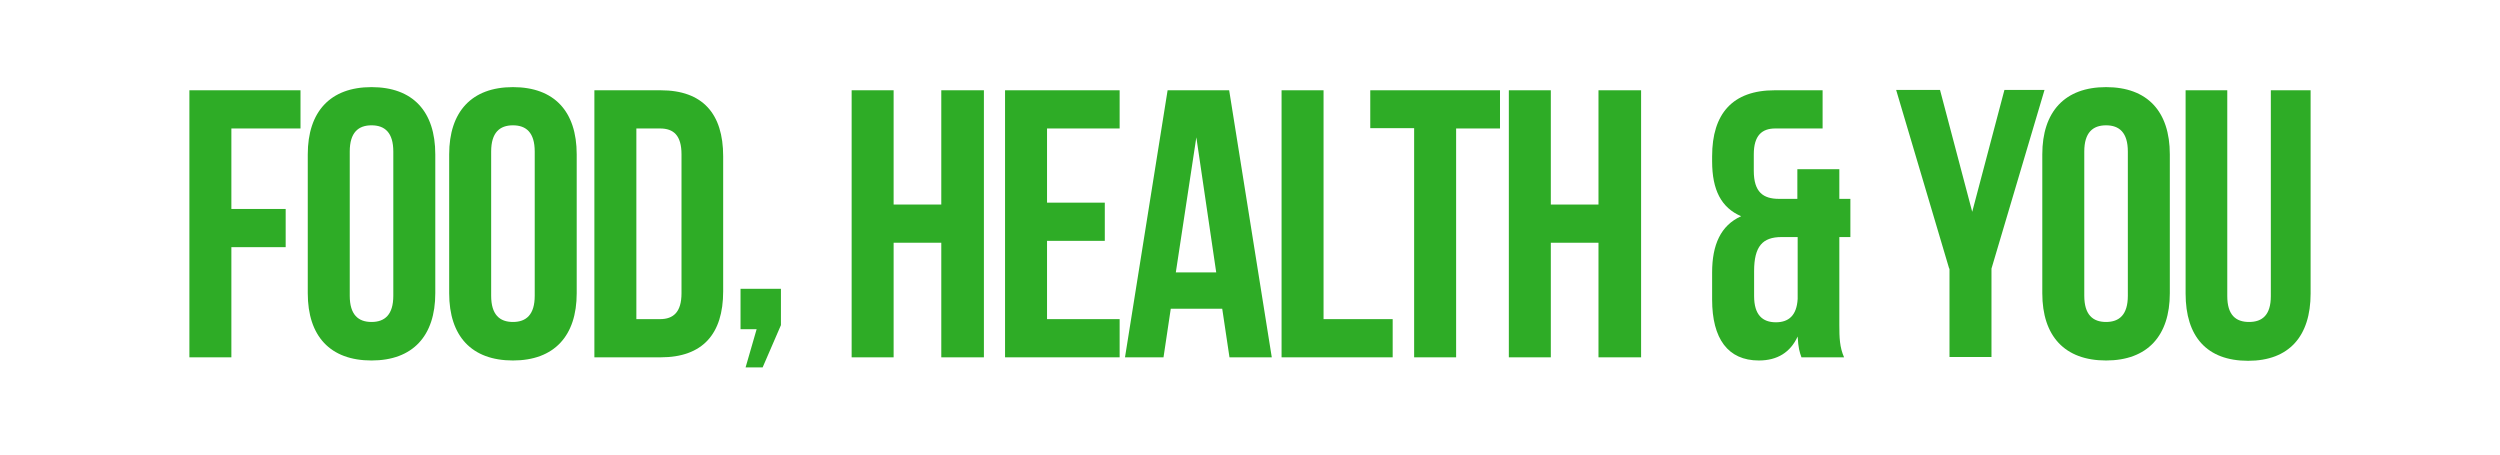
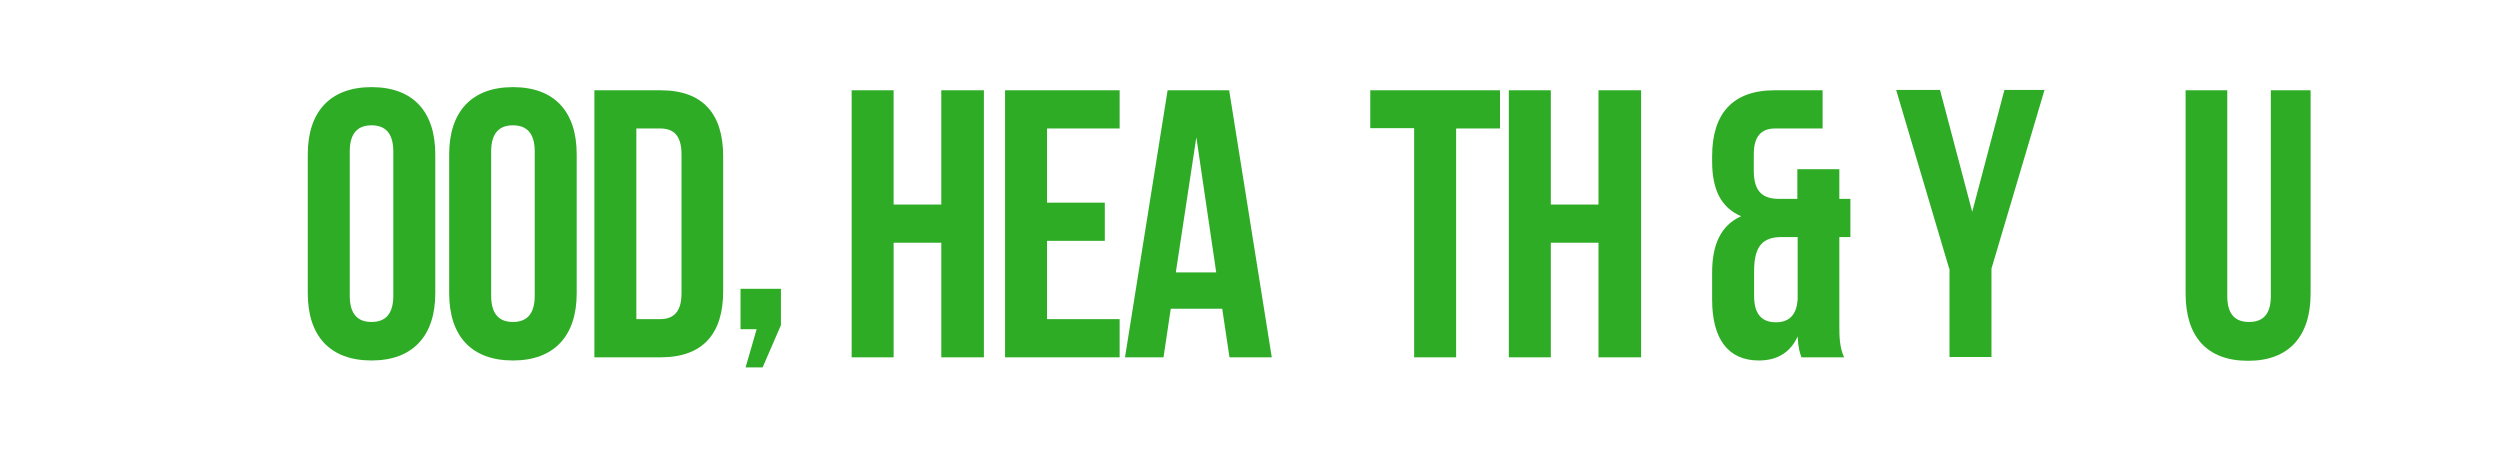
<svg xmlns="http://www.w3.org/2000/svg" version="1.1" id="Layer_1" x="0px" y="0px" viewBox="0 0 792 144" style="enable-background:new 0 0 792 144;" xml:space="preserve">
  <style type="text/css">
	.st0{fill:#2EAC26;}
</style>
  <g>
    <g>
      <g>
-         <path class="st0" d="M73.3,66.2h17.2v12.1H73.3v34.9H60V28.6h35.2v12.1H73.3V66.2z" />
        <path class="st0" d="M97.5,48.9c0-13.5,7.1-21.3,20.2-21.3s20.2,7.7,20.2,21.3v44c0,13.5-7.1,21.3-20.2,21.3s-20.2-7.7-20.2-21.3     V48.9z M110.8,93.7c0,6,2.7,8.3,6.9,8.3c4.2,0,6.9-2.3,6.9-8.3V48c0-6-2.7-8.3-6.9-8.3c-4.2,0-6.9,2.3-6.9,8.3V93.7z" />
        <path class="st0" d="M142.3,48.9c0-13.5,7.1-21.3,20.2-21.3c13.1,0,20.2,7.7,20.2,21.3v44c0,13.5-7.1,21.3-20.2,21.3     c-13.1,0-20.2-7.7-20.2-21.3V48.9z M155.6,93.7c0,6,2.7,8.3,6.9,8.3s6.9-2.3,6.9-8.3V48c0-6-2.7-8.3-6.9-8.3s-6.9,2.3-6.9,8.3     V93.7z" />
        <path class="st0" d="M188.3,28.6h21c13.3,0,19.8,7.4,19.8,20.9v42.8c0,13.5-6.5,20.9-19.8,20.9h-21V28.6z M201.6,40.6v60.5h7.5     c4.2,0,6.8-2.2,6.8-8.2v-44c0-6-2.5-8.2-6.8-8.2h-7.5V40.6z" />
        <path class="st0" d="M234.6,104.3V91.5h12.8V103l-5.8,13.4h-5.4l3.5-12.1H234.6z" />
        <path class="st0" d="M283.1,113.2h-13.3V28.6h13.3v36.2h15.1V28.6h13.5v84.6h-13.5V76.9h-15.1V113.2z" />
        <path class="st0" d="M331.7,64.2H350v12.1h-18.3v24.8h23v12.1h-36.3V28.6h36.3v12.1h-23V64.2z" />
        <path class="st0" d="M402.9,113.2h-13.4l-2.3-15.4h-16.3l-2.3,15.4h-12.2l13.5-84.6h19.5L402.9,113.2z M372.5,86.3h12.8L379,43.5     L372.5,86.3z" />
-         <path class="st0" d="M406,28.6h13.3v72.5h21.9v12.1H406V28.6z" />
        <path class="st0" d="M434.1,28.6h41.1v12.1h-13.9v72.5H448V40.6h-13.9V28.6z" />
        <path class="st0" d="M491.3,113.2H478V28.6h13.3v36.2h15.1V28.6h13.5v84.6h-13.5V76.9h-15.1L491.3,113.2L491.3,113.2z" />
        <path class="st0" d="M551.6,68.5c-6.3-2.7-9.2-8.3-9.2-17.4v-1.6c0-13.5,6.5-20.9,19.8-20.9h15.2v12.1h-15     c-4.2,0-6.8,2.2-6.8,8.2v5.2c0,6.8,3,8.9,8,8.9h5.8v-9.4h13.3V63h3.5v12.1h-3.5v27.8c0,4.1,0.1,7.1,1.5,10.3h-13.5     c-0.6-1.7-1-2.9-1.2-6.6c-2.3,5-6.4,7.6-12.3,7.6c-9.8,0-14.8-6.9-14.8-19.3v-8.6C542.4,77.6,545.1,71.4,551.6,68.5z      M562.6,102.1c4,0,6.6-2.1,6.9-7.4V75.1h-5.1c-6,0-8.7,2.9-8.7,10.8v7.9C555.7,99.8,558.4,102.1,562.6,102.1z" />
        <path class="st0" d="M617.5,85.1l-16.8-56.6h13.9l10.2,38.6L635,28.5h12.7l-16.8,56.6v28h-13.3v-28H617.5z" />
-         <path class="st0" d="M647,48.9c0-13.5,7.1-21.3,20.2-21.3c13.1,0,20.2,7.7,20.2,21.3v44c0,13.5-7.1,21.3-20.2,21.3     c-13.1,0-20.2-7.7-20.2-21.3V48.9z M660.3,93.7c0,6,2.7,8.3,6.9,8.3s6.9-2.3,6.9-8.3V48c0-6-2.7-8.3-6.9-8.3s-6.9,2.3-6.9,8.3     V93.7z" />
        <path class="st0" d="M705.6,28.6v65.2c0,6,2.7,8.2,6.9,8.2s6.9-2.2,6.9-8.2V28.6H732V93c0,13.5-6.8,21.3-19.8,21.3     c-13.1,0-19.8-7.7-19.8-21.3V28.6H705.6z" />
      </g>
    </g>
  </g>
</svg>